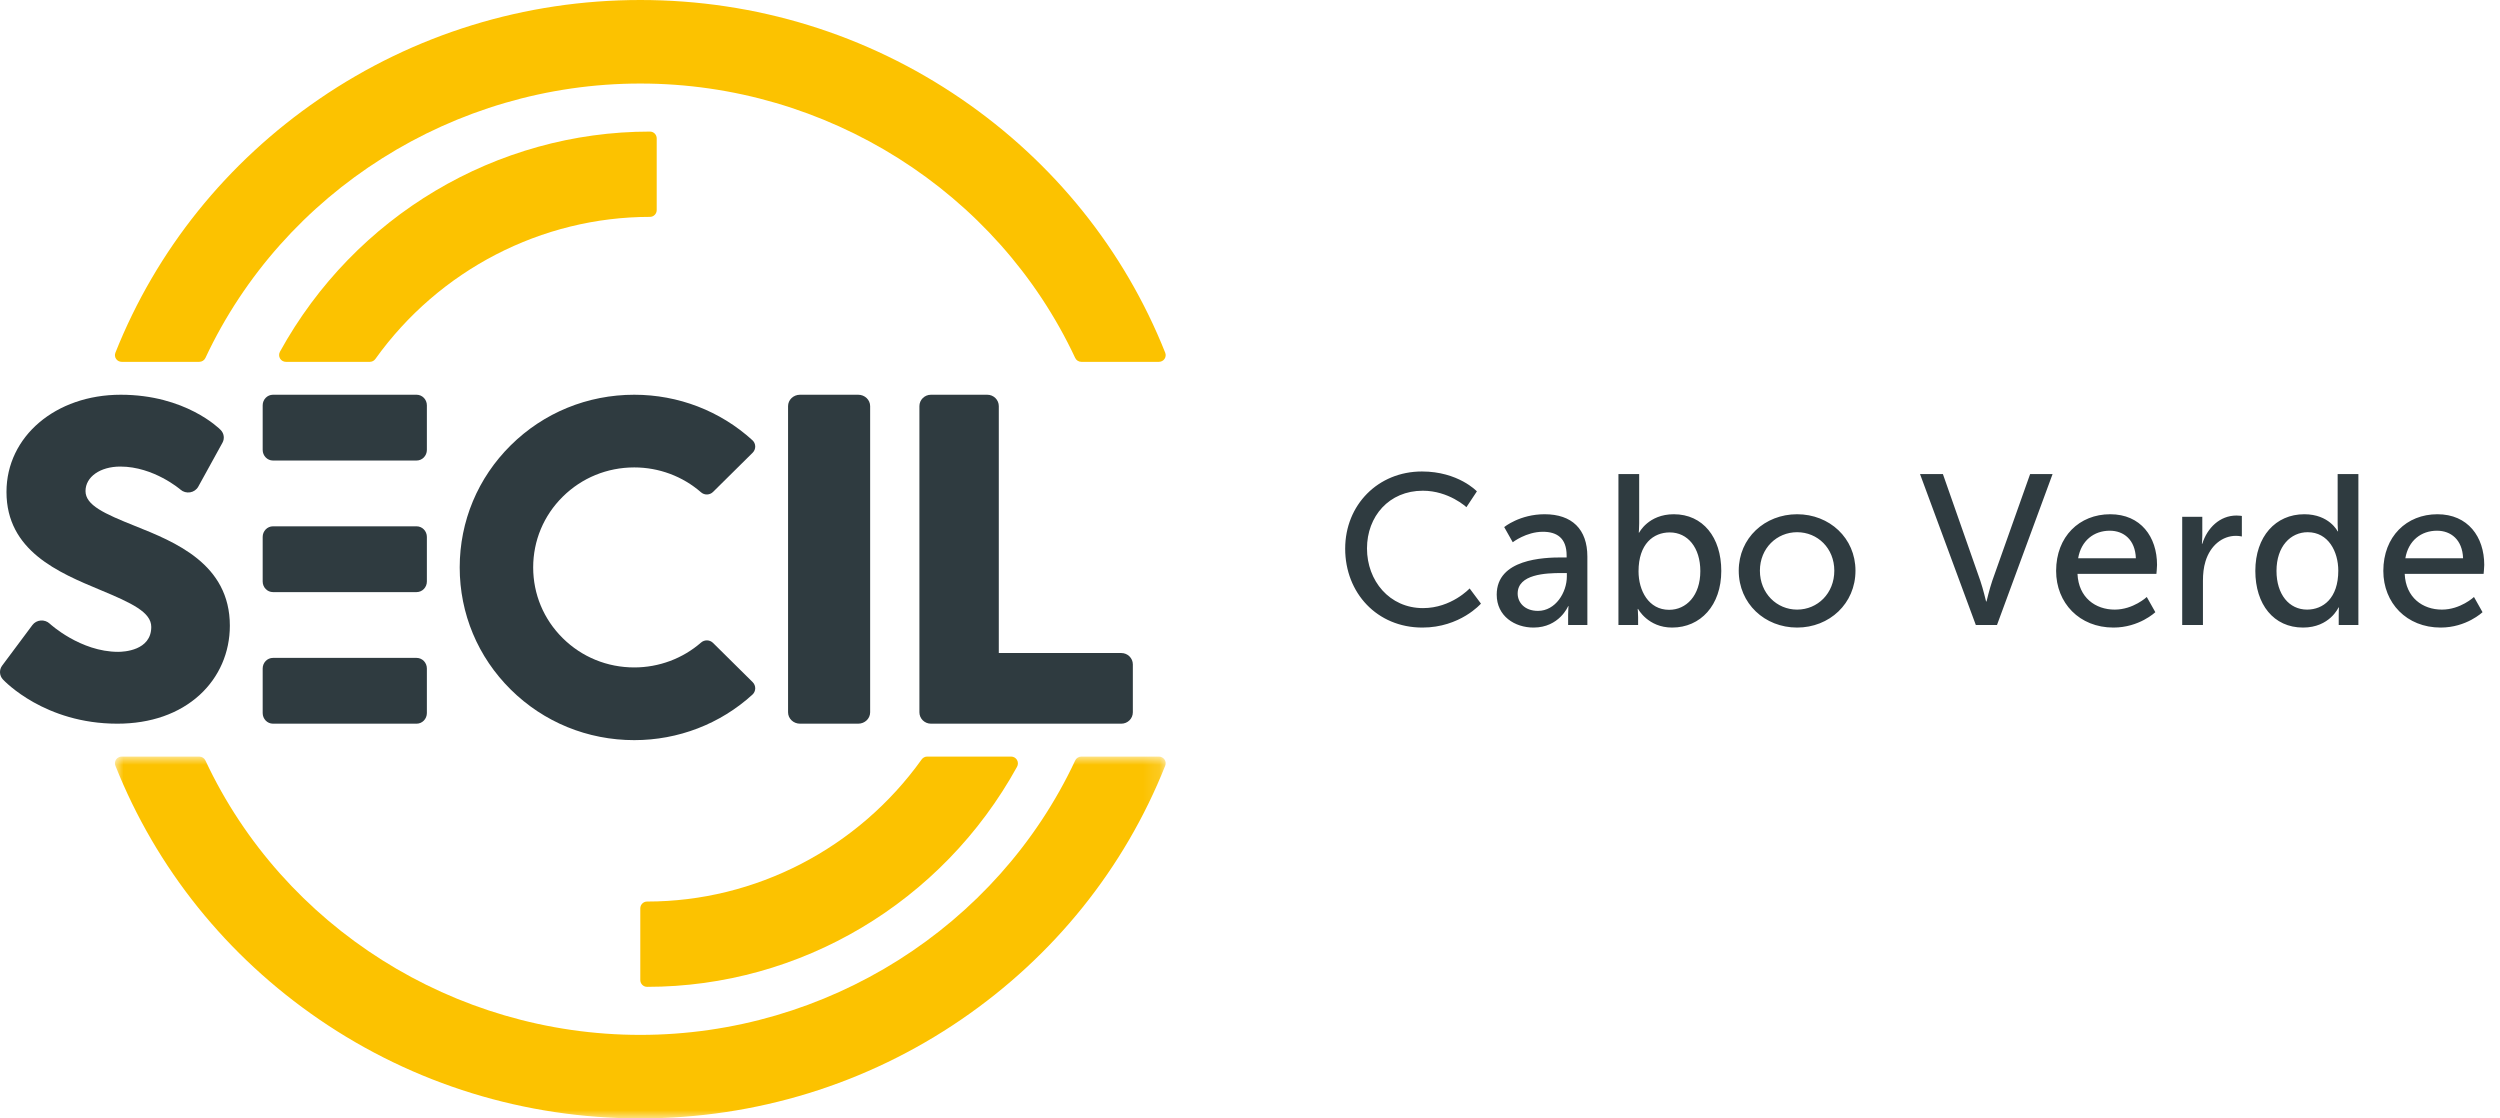
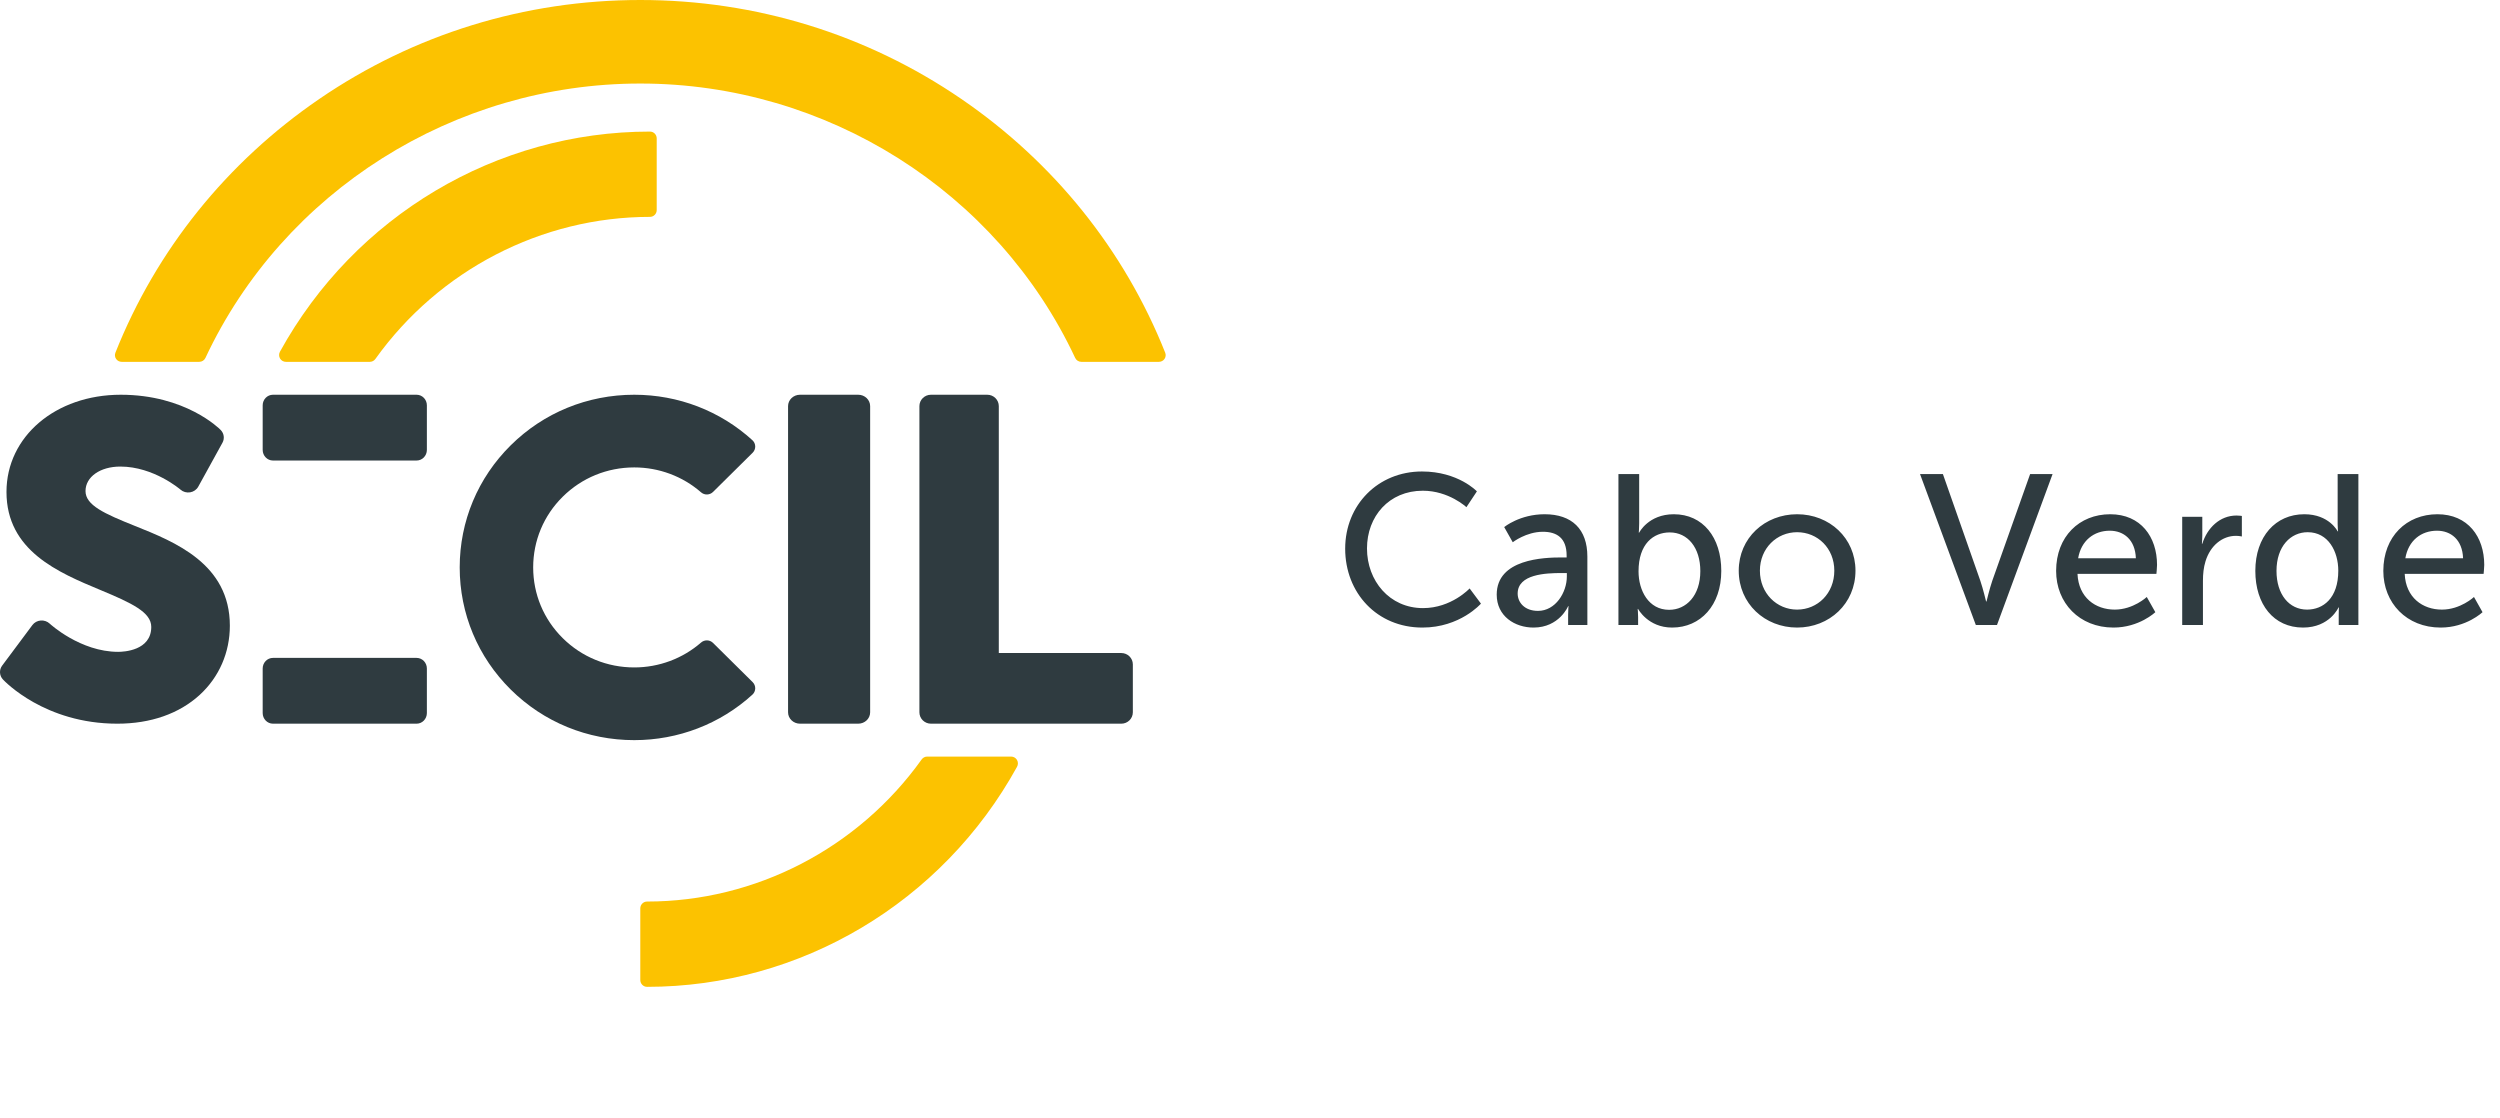
<svg xmlns="http://www.w3.org/2000/svg" width="152" height="68" viewBox="0 0 152 68" fill="none">
  <path fill-rule="evenodd" clip-rule="evenodd" d="M12.114 22C12.275 22 12.421 21.908 12.489 21.764C17.234 11.628 27.613 5.079 38.931 5.079C50.249 5.079 60.627 11.628 65.372 21.764C65.439 21.908 65.586 22 65.748 22H70.46C70.597 22 70.725 21.934 70.802 21.823C70.878 21.712 70.895 21.57 70.845 21.446C68.36 15.202 64.076 9.869 58.455 6.021C52.702 2.082 45.95 0 38.931 0C31.911 0 25.161 2.082 19.407 6.021C13.786 9.869 9.5 15.202 7.016 21.446C6.967 21.57 6.982 21.712 7.059 21.823C7.136 21.934 7.264 22 7.4 22H12.114Z" fill="#FCC200" />
  <path fill-rule="evenodd" clip-rule="evenodd" d="M39.928 12.771V8.415C39.928 8.186 39.745 8 39.517 8C30.186 8 21.567 13.129 17.021 21.384C16.951 21.512 16.953 21.669 17.026 21.796C17.101 21.922 17.236 22 17.381 22H22.487C22.618 22 22.743 21.936 22.821 21.828C26.689 16.416 32.93 13.186 39.517 13.186C39.745 13.186 39.928 13 39.928 12.771Z" fill="#FCC200" />
  <mask id="mask0_10906_104561" style="mask-type:luminance" maskUnits="userSpaceOnUse" x="6" y="46" width="65" height="22">
-     <path fill-rule="evenodd" clip-rule="evenodd" d="M6.988 46H70.873V68H6.988V46Z" fill="white" />
-   </mask>
+     </mask>
  <g mask="url(#mask0_10906_104561)">
    <path fill-rule="evenodd" clip-rule="evenodd" d="M70.801 46.177C70.724 46.066 70.597 46 70.46 46H65.747C65.585 46 65.439 46.092 65.372 46.237C60.627 56.372 50.248 62.921 38.929 62.921C27.612 62.921 17.233 56.372 12.489 46.237C12.421 46.092 12.274 46 12.113 46H7.401C7.264 46 7.136 46.066 7.059 46.177C6.982 46.288 6.966 46.429 7.016 46.554C9.499 52.797 13.784 58.131 19.406 61.98C25.16 65.918 31.911 68 38.929 68C45.949 68 52.701 65.918 58.454 61.98C64.075 58.131 68.36 52.797 70.845 46.554C70.895 46.429 70.878 46.288 70.801 46.177Z" fill="#FCC200" />
  </g>
  <path fill-rule="evenodd" clip-rule="evenodd" d="M39.342 60C48.672 60 57.293 54.871 61.838 46.616C61.908 46.487 61.906 46.33 61.833 46.204C61.759 46.078 61.624 46 61.478 46H56.373C56.24 46 56.117 46.064 56.039 46.171C52.171 51.584 45.929 54.814 39.342 54.814C39.114 54.814 38.93 55 38.93 55.229V59.585C38.93 59.814 39.114 60 39.342 60Z" fill="#FCC200" />
  <path fill-rule="evenodd" clip-rule="evenodd" d="M43.352 39.089C43.153 38.892 42.835 38.883 42.624 39.067C41.505 40.042 40.063 40.58 38.563 40.58C36.918 40.58 35.374 39.948 34.215 38.8C33.056 37.654 32.417 36.126 32.417 34.499C32.417 32.873 33.056 31.345 34.215 30.199C35.374 29.052 36.918 28.419 38.563 28.419C40.063 28.419 41.505 28.957 42.624 29.933C42.834 30.117 43.153 30.107 43.352 29.91L45.763 27.524C45.864 27.423 45.921 27.284 45.918 27.141C45.915 26.998 45.853 26.862 45.746 26.765C43.789 24.981 41.238 24 38.563 24C35.724 24 33.057 25.091 31.055 27.072C29.053 29.053 27.95 31.691 27.95 34.499C27.95 37.308 29.053 39.946 31.055 41.927C33.057 43.908 35.724 45 38.563 45C41.238 45 43.789 44.017 45.747 42.234C45.853 42.137 45.915 42.001 45.918 41.858C45.921 41.715 45.864 41.576 45.763 41.475L43.352 39.089Z" fill="#2F3B40" />
  <path fill-rule="evenodd" clip-rule="evenodd" d="M8.203 31.976C6.334 31.229 5.199 30.713 5.199 29.857C5.199 28.994 6.09 28.367 7.316 28.367C9.345 28.367 10.959 29.756 10.974 29.769C11.133 29.909 11.348 29.968 11.56 29.934C11.77 29.899 11.954 29.772 12.055 29.588L13.525 26.919C13.666 26.665 13.622 26.351 13.417 26.142C13.332 26.054 11.275 24 7.342 24C3.381 24 0.394 26.539 0.394 29.909C0.394 33.49 3.555 34.809 6.096 35.869C8.026 36.672 9.197 37.226 9.197 38.117C9.197 39.558 7.521 39.632 7.185 39.632C4.882 39.632 3.035 37.931 3.019 37.914C2.873 37.779 2.675 37.711 2.474 37.727C2.273 37.744 2.088 37.844 1.97 38.003L0.131 40.469C-0.059 40.725 -0.041 41.076 0.177 41.31C0.279 41.42 2.721 44 7.132 44C9.16 44 10.892 43.393 12.143 42.249C13.324 41.166 13.975 39.671 13.975 38.041C13.975 34.285 10.638 32.95 8.203 31.976Z" fill="#2F3B40" />
  <path fill-rule="evenodd" clip-rule="evenodd" d="M52.18 24H48.64C48.239 24 47.914 24.311 47.914 24.694V43.307C47.914 43.69 48.239 44 48.64 44H52.18C52.581 44 52.905 43.69 52.905 43.307V24.694C52.905 24.311 52.581 24 52.18 24Z" fill="#2F3B40" />
  <path fill-rule="evenodd" clip-rule="evenodd" d="M68.175 39.704H60.727V24.694C60.727 24.31 60.413 24 60.026 24H56.602C56.215 24 55.9 24.31 55.9 24.694V43.307C55.9 43.69 56.215 44 56.602 44H68.175C68.563 44 68.877 43.69 68.877 43.307V40.397C68.877 40.014 68.563 39.704 68.175 39.704Z" fill="#2F3B40" />
-   <path fill-rule="evenodd" clip-rule="evenodd" d="M16.596 36H25.329C25.674 36 25.954 35.711 25.954 35.356V32.645C25.954 32.289 25.674 32 25.329 32H16.596C16.251 32 15.971 32.289 15.971 32.644V35.355C15.971 35.711 16.251 36 16.596 36Z" fill="#2F3B40" />
  <path fill-rule="evenodd" clip-rule="evenodd" d="M16.596 28H25.329C25.674 28 25.954 27.71 25.954 27.355V24.645C25.954 24.289 25.674 24 25.329 24H16.596C16.251 24 15.971 24.289 15.971 24.644V27.355C15.971 27.71 16.251 28 16.596 28Z" fill="#2F3B40" />
  <path fill-rule="evenodd" clip-rule="evenodd" d="M16.596 44H25.329C25.674 44 25.954 43.71 25.954 43.355V40.645C25.954 40.289 25.674 40 25.329 40H16.596C16.251 40 15.971 40.289 15.971 40.644V43.355C15.971 43.71 16.251 44 16.596 44Z" fill="#2F3B40" />
  <path d="M81.787 33.359C81.787 36.05 83.724 38.156 86.48 38.156C88.781 38.156 90.042 36.7 90.042 36.7L89.353 35.777C89.353 35.777 88.248 36.973 86.519 36.973C84.478 36.973 83.113 35.309 83.113 33.346C83.113 31.396 84.452 29.836 86.506 29.836C88.092 29.836 89.158 30.837 89.158 30.837L89.795 29.875C89.795 29.875 88.664 28.666 86.454 28.666C83.789 28.666 81.787 30.694 81.787 33.359ZM91 36.154C91 37.467 92.105 38.156 93.236 38.156C94.809 38.156 95.342 36.856 95.342 36.856H95.368C95.368 36.856 95.342 37.077 95.342 37.376V38H96.512V33.84C96.512 32.176 95.576 31.266 93.912 31.266C92.404 31.266 91.455 32.046 91.455 32.046L91.975 32.969C91.975 32.969 92.794 32.332 93.808 32.332C94.64 32.332 95.251 32.696 95.251 33.775V33.892H94.965C93.86 33.892 91 33.983 91 36.154ZM92.274 36.089C92.274 34.906 93.99 34.841 94.939 34.841H95.264V35.049C95.264 36.024 94.575 37.142 93.509 37.142C92.69 37.142 92.274 36.622 92.274 36.089ZM98.401 38H99.597V37.519C99.597 37.233 99.571 37.025 99.571 37.025H99.597C99.597 37.025 100.195 38.156 101.664 38.156C103.393 38.156 104.654 36.804 104.654 34.711C104.654 32.67 103.536 31.266 101.768 31.266C100.221 31.266 99.662 32.384 99.662 32.384H99.636C99.636 32.384 99.662 32.15 99.662 31.825V28.822H98.401V38ZM99.623 34.737C99.623 33.06 100.533 32.371 101.521 32.371C102.613 32.371 103.38 33.294 103.38 34.724C103.38 36.219 102.522 37.077 101.482 37.077C100.234 37.077 99.623 35.907 99.623 34.737ZM105.715 34.698C105.715 36.7 107.301 38.156 109.264 38.156C111.227 38.156 112.813 36.7 112.813 34.698C112.813 32.709 111.227 31.266 109.264 31.266C107.301 31.266 105.715 32.709 105.715 34.698ZM107.002 34.698C107.002 33.333 108.029 32.358 109.264 32.358C110.512 32.358 111.526 33.333 111.526 34.698C111.526 36.076 110.512 37.064 109.264 37.064C108.029 37.064 107.002 36.076 107.002 34.698ZM120.13 38H121.417L124.797 28.822H123.432L121.131 35.309C120.962 35.803 120.78 36.57 120.78 36.57H120.754C120.754 36.57 120.572 35.803 120.403 35.309L118.128 28.822H116.737L120.13 38ZM125.012 34.711C125.012 36.661 126.429 38.156 128.496 38.156C130.069 38.156 131.044 37.22 131.044 37.22L130.524 36.297C130.524 36.297 129.705 37.064 128.574 37.064C127.404 37.064 126.377 36.336 126.312 34.893H131.109C131.109 34.893 131.148 34.516 131.148 34.347C131.148 32.644 130.16 31.266 128.301 31.266C126.429 31.266 125.012 32.618 125.012 34.711ZM126.351 33.944C126.533 32.865 127.313 32.267 128.275 32.267C129.12 32.267 129.822 32.813 129.861 33.944H126.351ZM132.678 38H133.939V35.309C133.939 34.906 133.978 34.503 134.095 34.126C134.394 33.151 135.135 32.579 135.941 32.579C136.136 32.579 136.305 32.618 136.305 32.618V31.37C136.305 31.37 136.149 31.344 135.98 31.344C134.966 31.344 134.199 32.098 133.9 33.06H133.874C133.874 33.06 133.9 32.839 133.9 32.566V31.422H132.678V38ZM137.124 34.711C137.124 36.752 138.242 38.156 140.023 38.156C141.648 38.156 142.181 36.934 142.181 36.934H142.207C142.207 36.934 142.194 37.116 142.194 37.376V38H143.39V28.822H142.129V31.864C142.129 32.111 142.155 32.306 142.155 32.306H142.129C142.129 32.306 141.622 31.266 140.101 31.266C138.359 31.266 137.124 32.618 137.124 34.711ZM138.411 34.711C138.411 33.216 139.269 32.358 140.309 32.358C141.557 32.358 142.168 33.528 142.168 34.698C142.168 36.375 141.245 37.064 140.27 37.064C139.178 37.064 138.411 36.141 138.411 34.711ZM144.906 34.711C144.906 36.661 146.323 38.156 148.39 38.156C149.963 38.156 150.938 37.22 150.938 37.22L150.418 36.297C150.418 36.297 149.599 37.064 148.468 37.064C147.298 37.064 146.271 36.336 146.206 34.893H151.003C151.003 34.893 151.042 34.516 151.042 34.347C151.042 32.644 150.054 31.266 148.195 31.266C146.323 31.266 144.906 32.618 144.906 34.711ZM146.245 33.944C146.427 32.865 147.207 32.267 148.169 32.267C149.014 32.267 149.716 32.813 149.755 33.944H146.245Z" fill="#2F3B40" />
</svg>